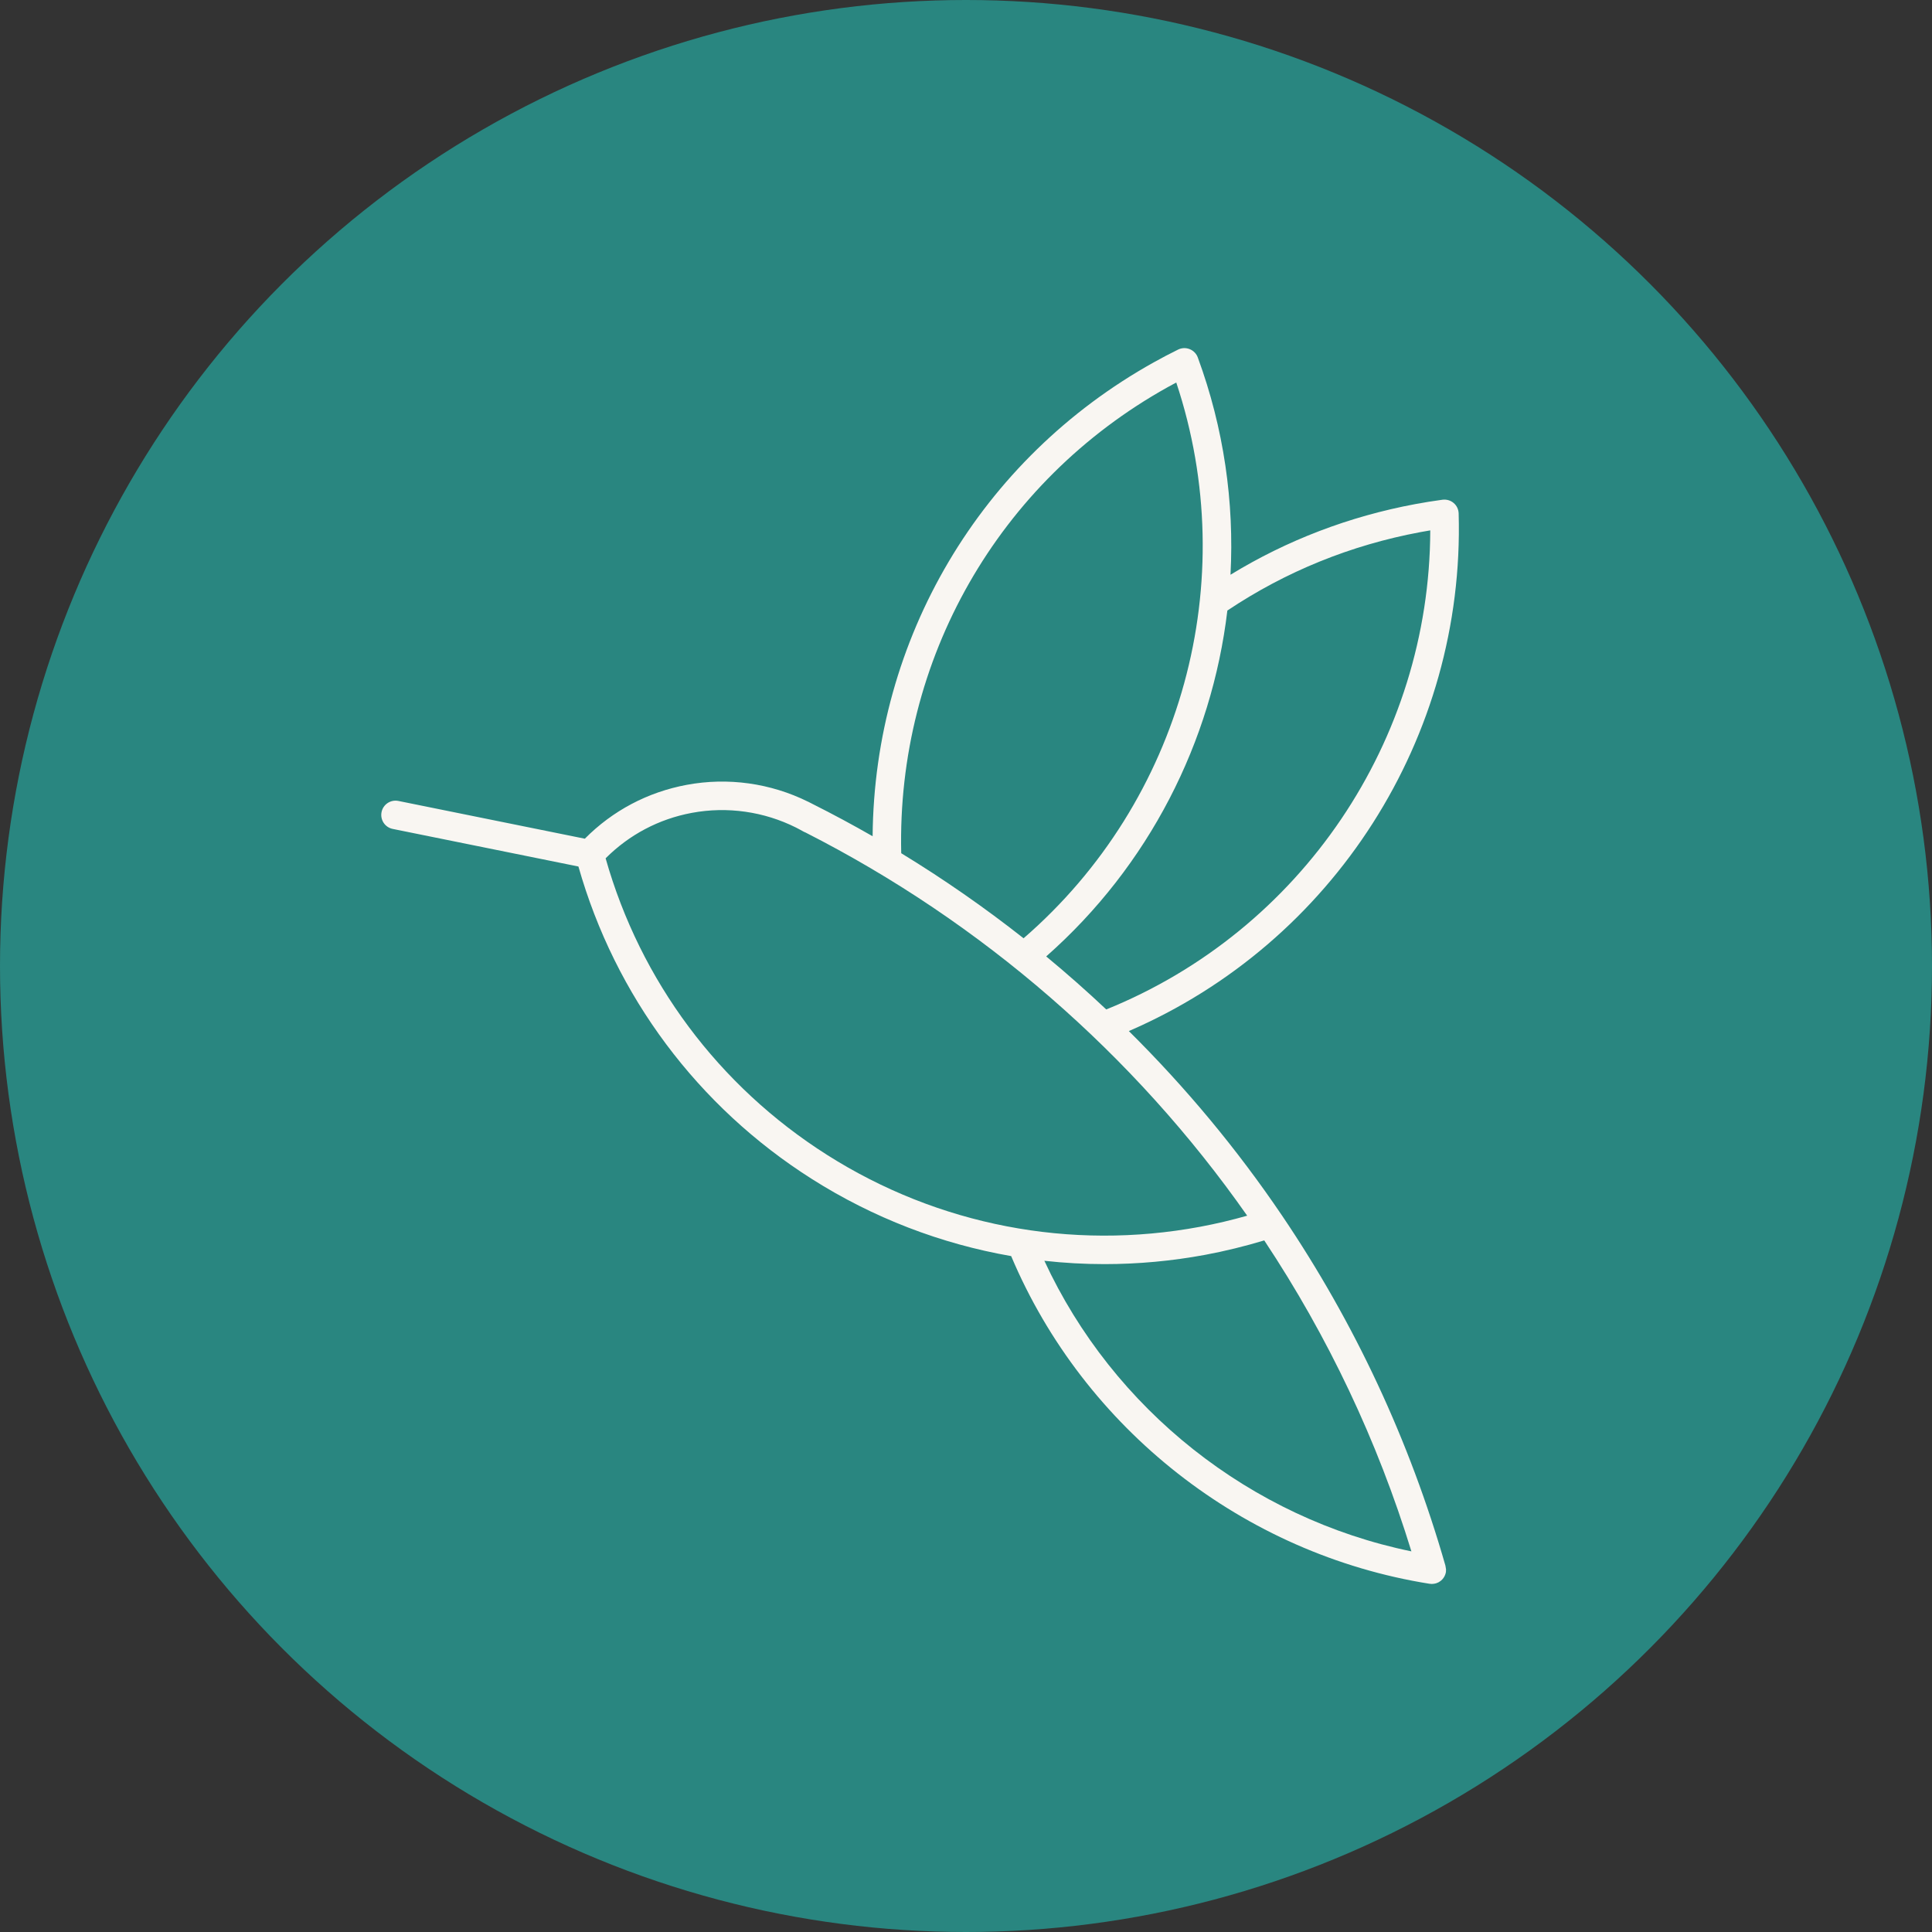
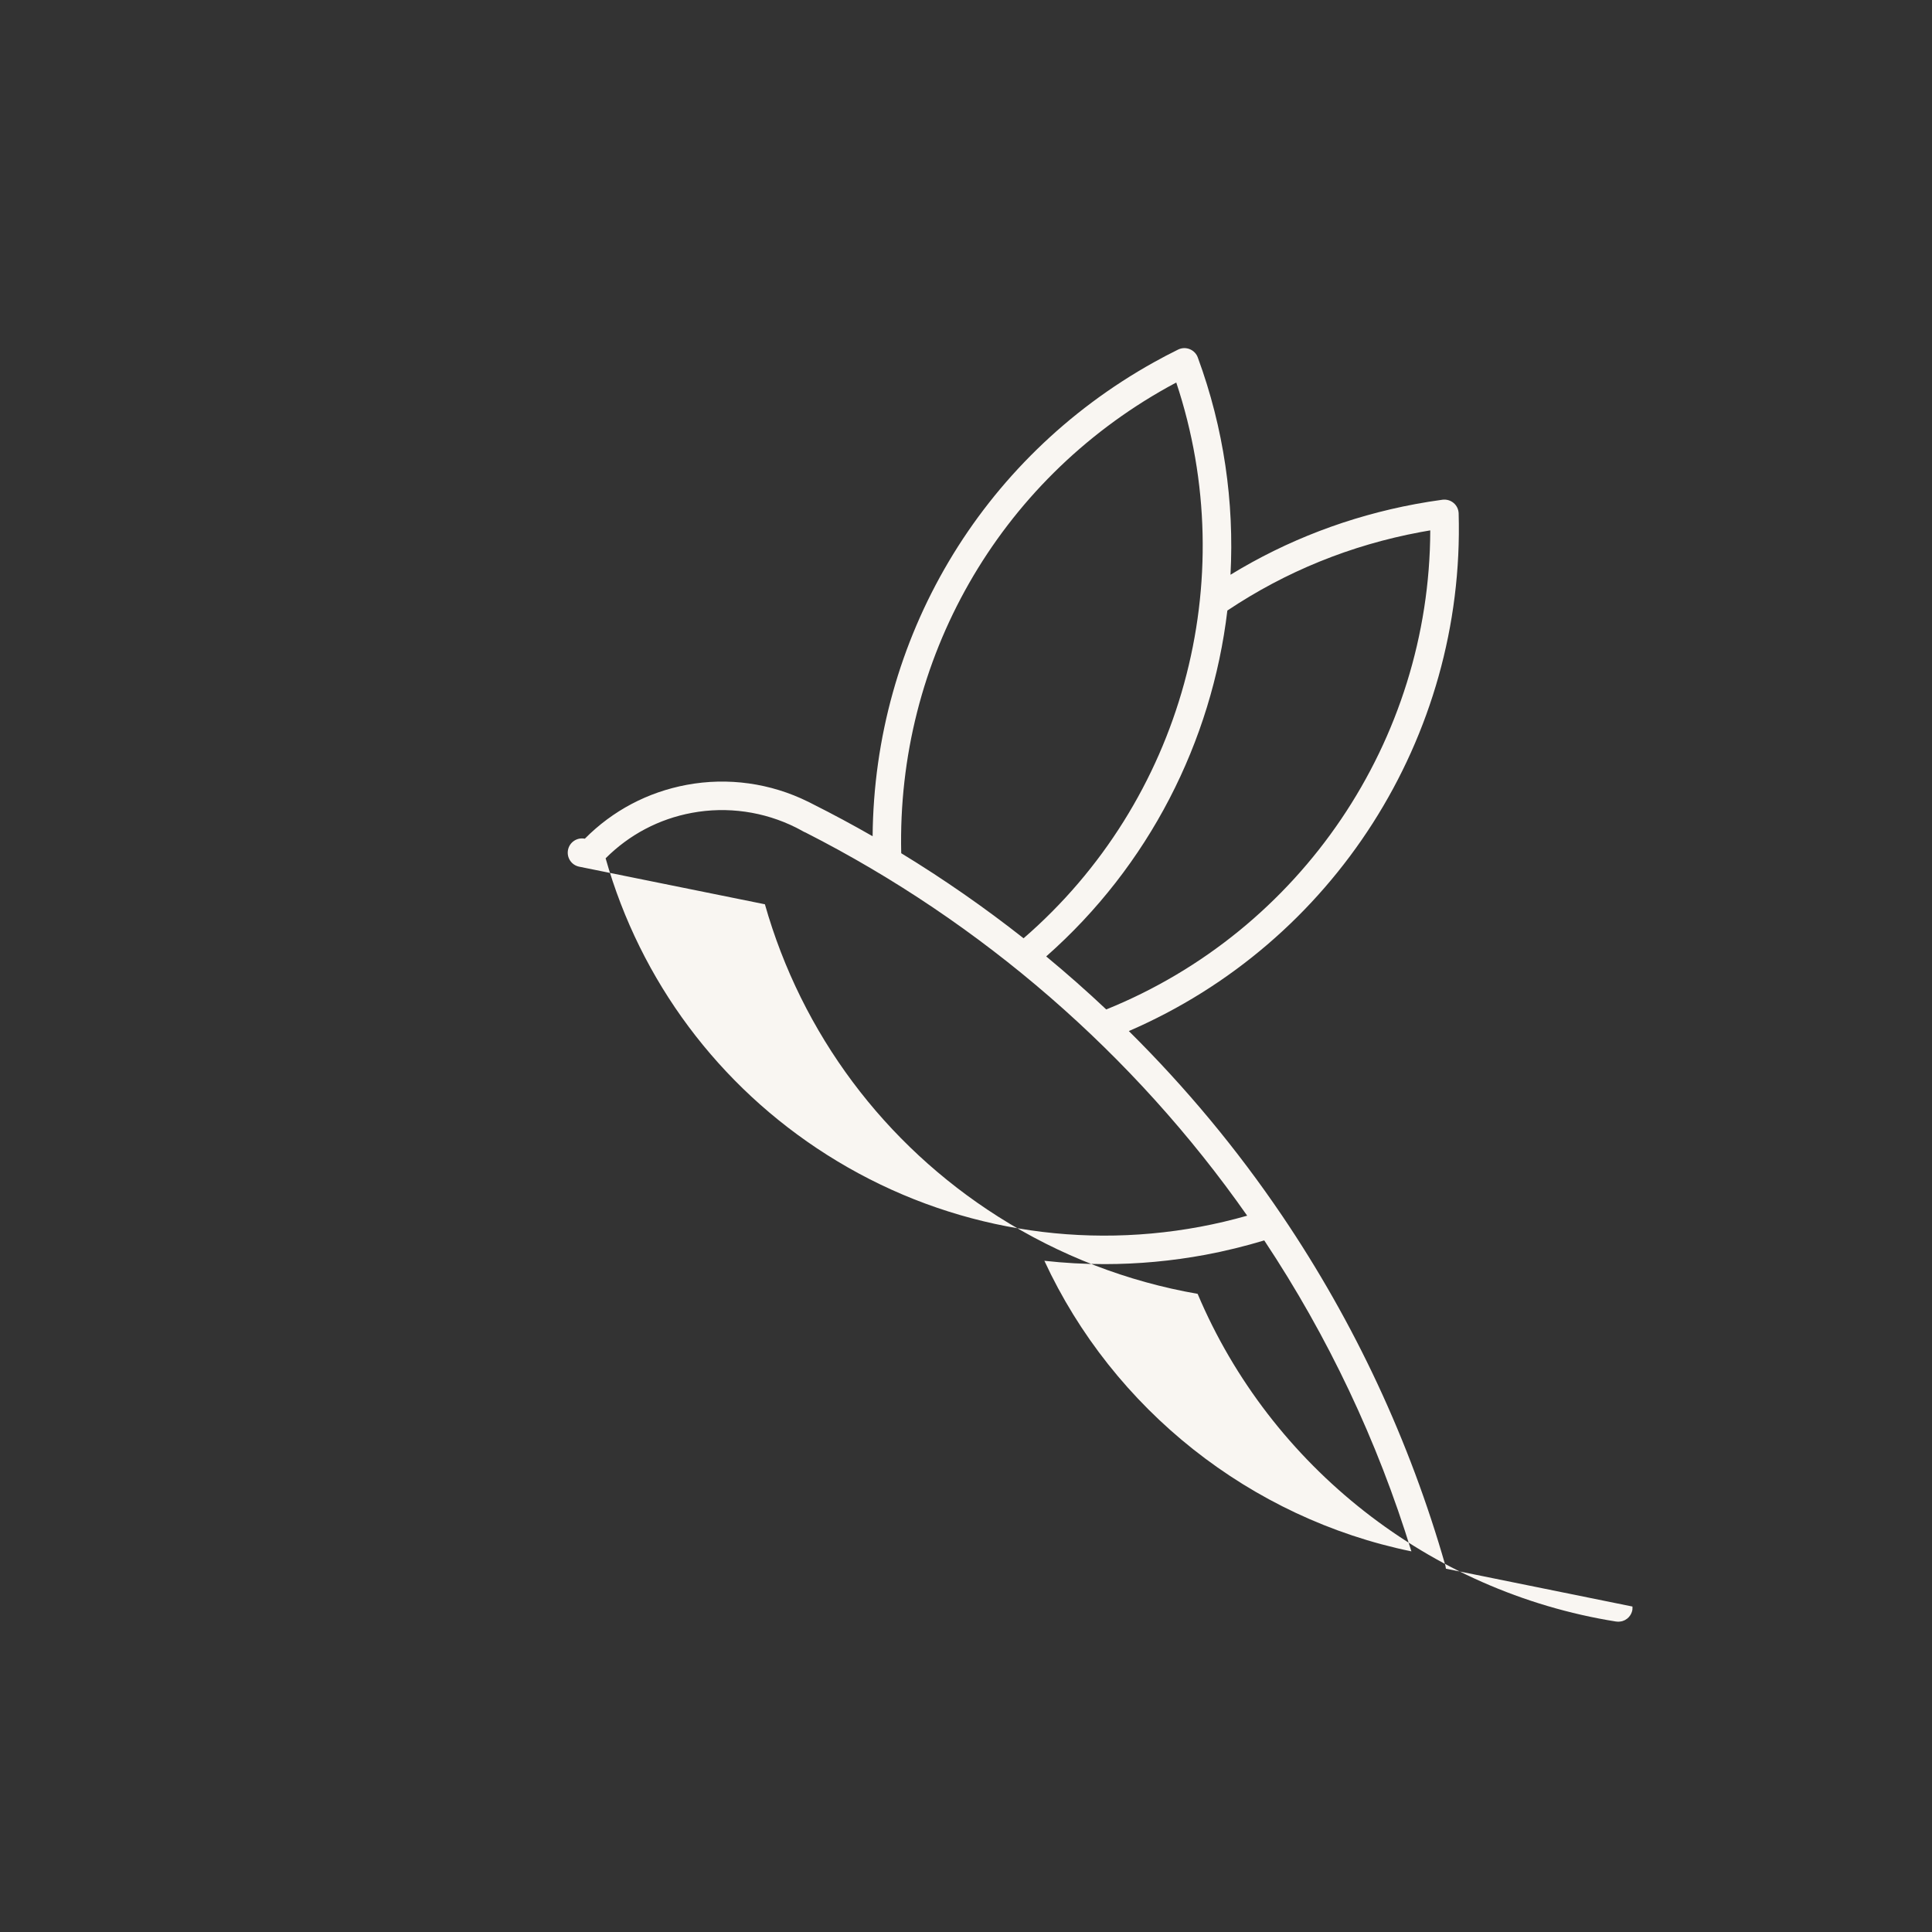
<svg xmlns="http://www.w3.org/2000/svg" viewBox="0 0 462 462" version="1.1" id="Capa_1">
  <rect x="0" y="0" width="462" height="462" fill="#333333" stroke="none" />
  <defs>
    <style>
      .st0 {
        fill: #f9f6f2;
      }

      .st1 {
        fill: #298680;
      }
    </style>
  </defs>
-   <circle r="231" cy="231" cx="231" class="st1" />
-   <path d="M345.76,375.12c0-.05-.02-.11-.02-.16-.02-.18-.05-.35-.09-.52,0-.01,0-.02,0-.03-8.55-29.88-21.7-58.04-39.06-83.71,0,0,0,0,0,0-10.76-15.9-23.06-30.68-36.65-44.14,48.89-21.12,80.39-70.21,78.87-123.78-.03-.97-.46-1.88-1.2-2.5-.74-.63-1.7-.9-2.67-.78-2.21.3-4.39.65-6.48,1.04-15.82,2.95-30.67,8.62-44.21,16.9.92-17.34-1.58-35-7.82-51.96-.33-.91-1.04-1.63-1.94-1.99-.9-.36-1.91-.32-2.78.11-1.99.98-3.95,2.01-5.81,3.05-41.49,23.12-66.84,66.14-67.23,113.32-4.71-2.7-9.51-5.28-14.37-7.72-.26-.14-.52-.27-.78-.4-.08-.04-.15-.08-.23-.12-.02-.01-.04-.01-.06-.02-8.95-4.43-19.14-5.87-29.01-4.03-9.35,1.74-17.73,6.18-24.37,12.88l-44.59-9.03c-1.85-.37-3.65.82-4.02,2.67-.37,1.85.82,3.65,2.67,4.02l44.41,8.99c8.78,30.93,28.52,57.41,55.82,74.72,14.7,9.32,30.88,15.52,47.66,18.44,17.44,41.31,55.57,71.26,100,78.35.19.03.39.05.59.05.18,0,.37-.02.55-.05.06-.01.12-.02.18-.04.07-.02.14-.02.21-.04.04-.01.07-.03.11-.04.13-.04.26-.1.39-.15.07-.03.14-.06.21-.1.13-.07.25-.15.36-.24.05-.04.11-.07.16-.11.49-.4.86-.93,1.07-1.55.02-.05.02-.09.04-.14.04-.13.08-.26.1-.4,0-.03,0-.05,0-.08.01-.09,0-.17.01-.26,0-.14.02-.29,0-.43ZM339.69,127.24c.77-.14,1.54-.28,2.33-.41-.14,50.22-30.82,95.68-77.48,114.56-4.65-4.38-9.44-8.61-14.36-12.68,24.58-21.68,39.59-51.35,43.32-82.71,13.97-9.34,29.5-15.65,46.19-18.76ZM279.2,92.6c.68-.38,1.38-.76,2.08-1.13,15.81,47.48,1.38,100.11-36.51,132.9-9.33-7.35-19.1-14.14-29.26-20.34-1.08-46.28,23.19-88.86,63.69-111.43ZM144.83,205.24c5.63-5.63,12.71-9.39,20.61-10.86,8.48-1.58,17.25-.32,24.92,3.52.27.13.53.28.8.42.37.2.74.39,1.1.6.13.07.26.12.39.17,42.17,21.46,78.54,53.03,105.59,91.62-3.7,1.05-7.47,1.94-11.26,2.65-30.96,5.77-62.64-.34-89.22-17.2-25.9-16.43-44.63-41.57-52.94-70.92ZM249.73,301.49c4.77.53,9.57.8,14.39.8,8.02,0,16.1-.74,24.12-2.23,4.75-.89,9.47-2.05,14.08-3.44,15.25,22.97,27.08,47.94,35.19,74.36-38.46-7.91-71.31-33.93-87.77-69.49Z" class="st0" />
+   <path d="M345.76,375.12c0-.05-.02-.11-.02-.16-.02-.18-.05-.35-.09-.52,0-.01,0-.02,0-.03-8.55-29.88-21.7-58.04-39.06-83.71,0,0,0,0,0,0-10.76-15.9-23.06-30.68-36.65-44.14,48.89-21.12,80.39-70.21,78.87-123.78-.03-.97-.46-1.88-1.2-2.5-.74-.63-1.7-.9-2.67-.78-2.21.3-4.39.65-6.48,1.04-15.82,2.95-30.67,8.62-44.21,16.9.92-17.34-1.58-35-7.82-51.96-.33-.91-1.04-1.63-1.94-1.99-.9-.36-1.91-.32-2.78.11-1.99.98-3.95,2.01-5.81,3.05-41.49,23.12-66.84,66.14-67.23,113.32-4.71-2.7-9.51-5.28-14.37-7.72-.26-.14-.52-.27-.78-.4-.08-.04-.15-.08-.23-.12-.02-.01-.04-.01-.06-.02-8.95-4.43-19.14-5.87-29.01-4.03-9.35,1.74-17.73,6.18-24.37,12.88c-1.85-.37-3.65.82-4.02,2.67-.37,1.85.82,3.65,2.67,4.02l44.41,8.99c8.78,30.93,28.52,57.41,55.82,74.72,14.7,9.32,30.88,15.52,47.66,18.44,17.44,41.31,55.57,71.26,100,78.35.19.03.39.05.59.05.18,0,.37-.02.55-.05.06-.01.12-.02.18-.04.07-.02.14-.02.21-.04.04-.01.07-.03.11-.04.13-.04.26-.1.39-.15.07-.03.14-.06.21-.1.13-.07.25-.15.36-.24.05-.04.11-.07.16-.11.49-.4.86-.93,1.07-1.55.02-.05.02-.09.04-.14.04-.13.08-.26.1-.4,0-.03,0-.05,0-.08.01-.09,0-.17.01-.26,0-.14.02-.29,0-.43ZM339.69,127.24c.77-.14,1.54-.28,2.33-.41-.14,50.22-30.82,95.68-77.48,114.56-4.65-4.38-9.44-8.61-14.36-12.68,24.58-21.68,39.59-51.35,43.32-82.71,13.97-9.34,29.5-15.65,46.19-18.76ZM279.2,92.6c.68-.38,1.38-.76,2.08-1.13,15.81,47.48,1.38,100.11-36.51,132.9-9.33-7.35-19.1-14.14-29.26-20.34-1.08-46.28,23.19-88.86,63.69-111.43ZM144.83,205.24c5.63-5.63,12.71-9.39,20.61-10.86,8.48-1.58,17.25-.32,24.92,3.52.27.13.53.28.8.42.37.2.74.39,1.1.6.13.07.26.12.39.17,42.17,21.46,78.54,53.03,105.59,91.62-3.7,1.05-7.47,1.94-11.26,2.65-30.96,5.77-62.64-.34-89.22-17.2-25.9-16.43-44.63-41.57-52.94-70.92ZM249.73,301.49c4.77.53,9.57.8,14.39.8,8.02,0,16.1-.74,24.12-2.23,4.75-.89,9.47-2.05,14.08-3.44,15.25,22.97,27.08,47.94,35.19,74.36-38.46-7.91-71.31-33.93-87.77-69.49Z" class="st0" />
</svg>